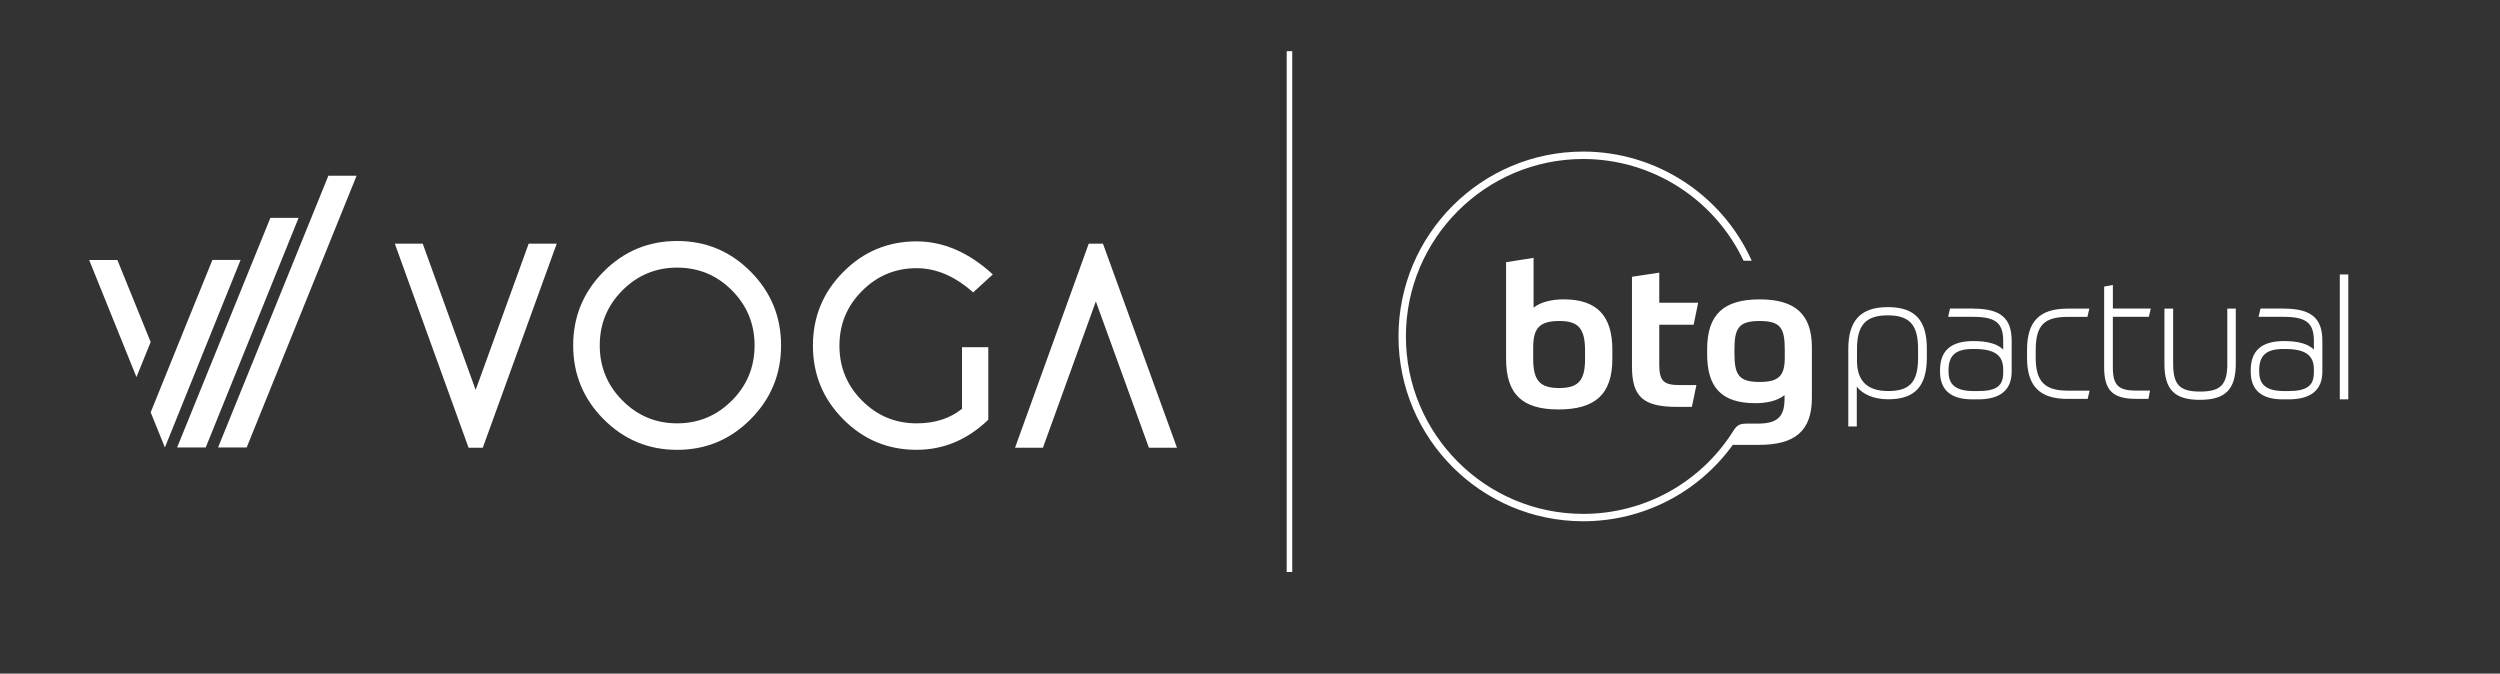
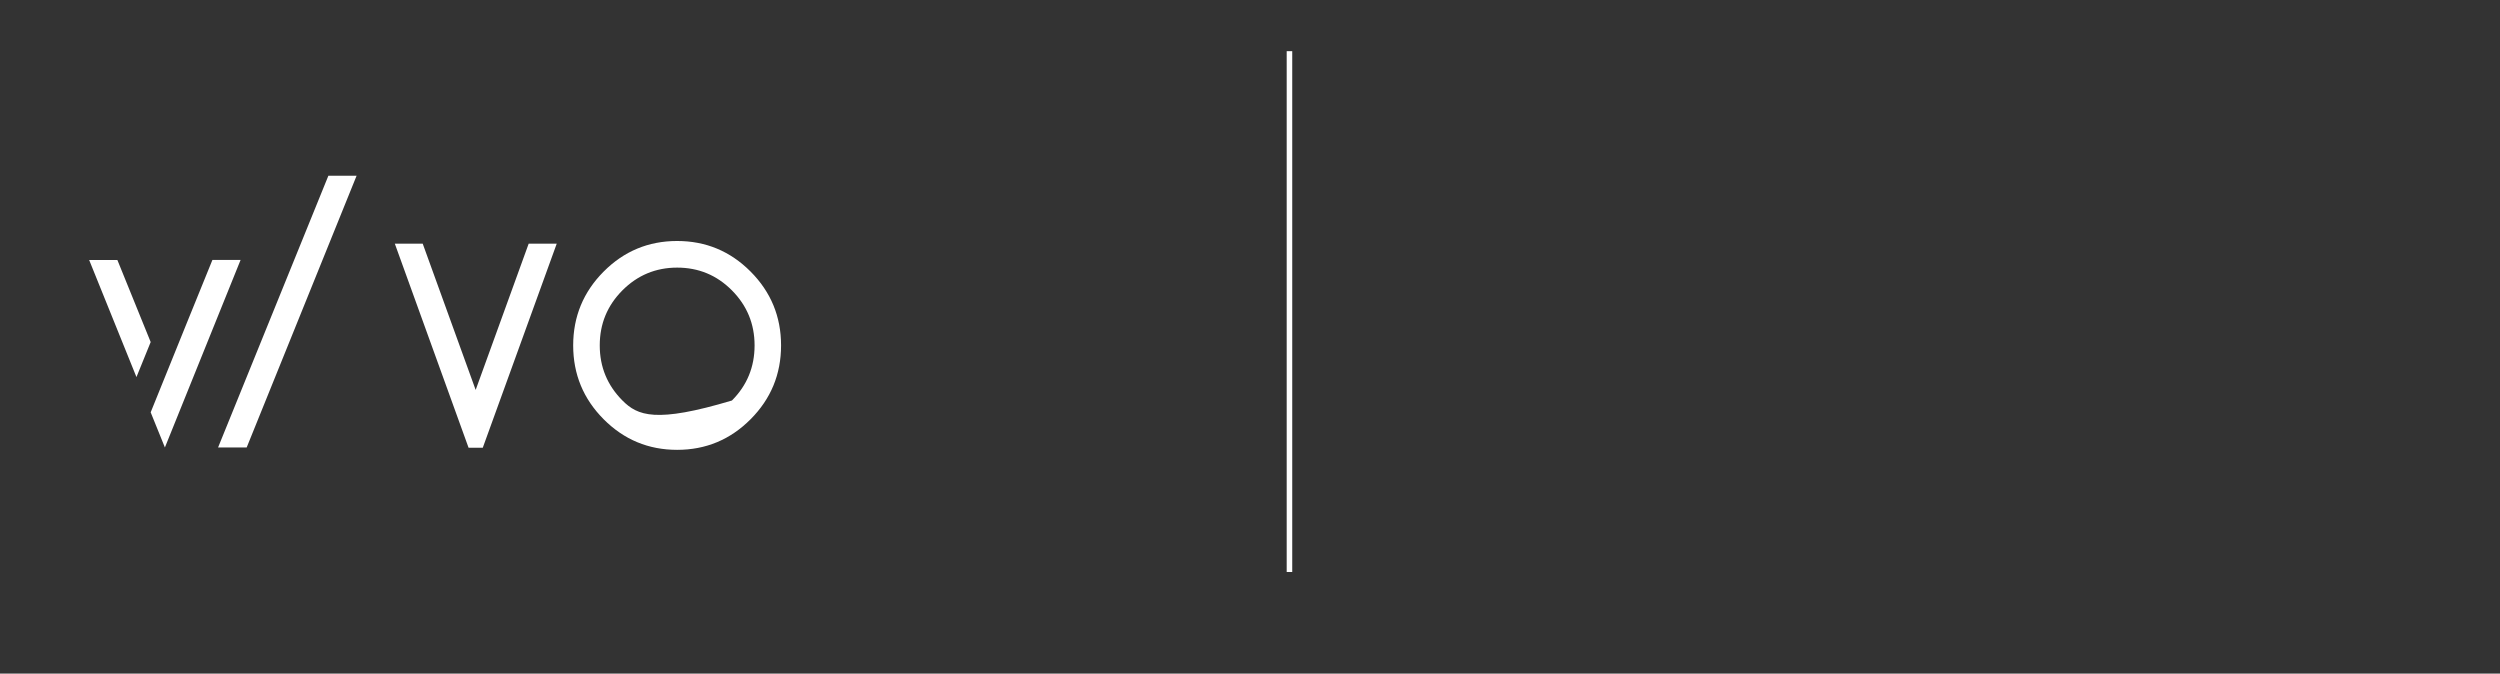
<svg xmlns="http://www.w3.org/2000/svg" width="1904" height="513" viewBox="0 0 1904 513" fill="none">
  <rect x="0" y="0" width="1904" height="513" fill="#333333" stroke="none" />
  <path d="M362.264 296.971L321.937 185.575H300.693L356.856 340.97H367.688L424.007 185.575H402.639L362.264 296.971Z" fill="white" />
-   <path d="M840.01 185.575H829.178L773.062 340.97H794.305L834.602 229.574L875.007 340.97H896.375L840.01 185.575Z" fill="white" />
-   <path d="M571.658 206.844C556.196 191.307 537.547 183.539 515.697 183.539C493.847 183.539 475.198 191.307 459.736 206.844C444.273 222.38 436.534 241.117 436.534 263.07C436.534 285.023 444.273 303.76 459.736 319.296C475.198 334.833 493.847 342.601 515.697 342.601C537.547 342.601 556.196 334.833 571.658 319.296C587.121 303.76 594.86 285.023 594.86 263.07C594.86 241.117 587.121 222.38 571.658 206.844ZM557.408 305.034C545.892 316.608 532.015 322.419 515.697 322.419C499.38 322.419 485.58 316.608 474.064 305.034C462.548 293.459 456.767 279.476 456.767 263.07C456.767 246.664 462.502 232.727 474.017 221.153C485.533 209.625 499.411 203.814 515.728 203.814C532.046 203.814 545.923 209.578 557.439 221.153C568.908 232.727 574.689 246.664 574.689 263.07C574.689 279.476 568.954 293.459 557.439 305.034H557.392H557.408Z" fill="white" />
-   <path d="M732.658 264.421H752.674V319.669C736.76 334.957 718.562 342.57 698.064 342.57C676.214 342.57 657.612 334.848 642.227 319.343C626.842 303.884 619.119 285.162 619.119 263.241C619.119 241.319 626.811 222.628 642.227 207.139C657.612 191.602 676.246 183.834 698.064 183.834C718.5 183.834 737.864 192.224 756.139 208.987L741.158 222.691C727.358 210.386 712.999 204.249 698.064 204.249C681.902 204.249 668.071 210.013 656.556 221.541C645.04 233.069 639.306 246.974 639.306 263.287C639.306 279.6 645.04 293.63 656.556 305.127C668.04 316.655 681.871 322.419 698.064 322.419C711.989 322.419 723.504 318.737 732.658 311.341V264.437V264.421Z" fill="white" />
-   <path d="M205.93 165.905H227.422L156.682 340.783H134.894L205.93 165.905Z" fill="white" />
+   <path d="M571.658 206.844C556.196 191.307 537.547 183.539 515.697 183.539C493.847 183.539 475.198 191.307 459.736 206.844C444.273 222.38 436.534 241.117 436.534 263.07C436.534 285.023 444.273 303.76 459.736 319.296C475.198 334.833 493.847 342.601 515.697 342.601C537.547 342.601 556.196 334.833 571.658 319.296C587.121 303.76 594.86 285.023 594.86 263.07C594.86 241.117 587.121 222.38 571.658 206.844ZM557.408 305.034C499.38 322.419 485.58 316.608 474.064 305.034C462.548 293.459 456.767 279.476 456.767 263.07C456.767 246.664 462.502 232.727 474.017 221.153C485.533 209.625 499.411 203.814 515.728 203.814C532.046 203.814 545.923 209.578 557.439 221.153C568.908 232.727 574.689 246.664 574.689 263.07C574.689 279.476 568.954 293.459 557.439 305.034H557.392H557.408Z" fill="white" />
  <path d="M250.096 133.822H271.589L187.872 340.782H166.084L250.096 133.822Z" fill="white" />
  <path d="M114.756 260.506L89.393 198.003H67.901L103.924 287.182L114.756 260.506Z" fill="white" />
  <path d="M140.428 250.547L114.755 314.029L125.587 340.783L183.226 197.988H161.765L140.428 250.532V250.547Z" fill="white" />
  <path d="M984.167 38.972H979.944V435.635H984.167V38.972Z" fill="white" />
-   <path d="M1460.82 272.266C1460.82 290.881 1454.63 297.817 1438 297.817C1422.25 297.817 1414.29 290.139 1414.29 274.976V265.717C1414.29 247.571 1421.08 240.167 1437.64 240.167C1454.21 240.167 1460.8 247.28 1460.8 265.556V272.282H1460.82V272.266ZM1437.66 233.908C1417.19 233.908 1407.67 244.022 1407.67 265.733V324.803H1414.13V294.462C1418.8 300.543 1427.51 304.091 1438.03 304.091C1458.4 304.091 1467.48 294.284 1467.48 272.266V265.54C1467.48 243.635 1458.29 233.892 1437.66 233.892V233.908ZM1525.63 283.896C1525.63 294.058 1520.37 297.833 1506.27 297.833H1503.55C1489.85 297.833 1484 293.381 1484 282.993V281.896C1484 270.621 1489.53 265.782 1502.47 265.782H1503.55C1519.04 265.782 1525.64 270.443 1525.64 281.348V283.896H1525.63ZM1502.65 235.005H1485.14L1483.69 241.296H1502.65C1519.83 241.296 1525.63 245.909 1525.63 259.604V266.233C1521.34 261.927 1513.73 259.749 1502.98 259.749C1485.85 259.749 1477.53 267.024 1477.53 281.944V283.041C1477.53 297.059 1485.79 304.156 1502.08 304.156H1506.43C1523.44 304.156 1532.08 297.042 1532.08 283.041V259.604C1532.08 242.151 1523.55 235.037 1502.63 235.037M1550.4 272.331V266.524C1550.4 247.925 1556.75 241.344 1574.67 241.344H1589.79L1591.24 235.053H1574.67C1553.3 235.053 1543.79 244.748 1543.79 266.524V272.331C1543.79 294.091 1553.32 303.801 1574.67 303.801H1589.98L1591.44 297.51H1574.66C1557.2 297.51 1550.38 290.445 1550.38 272.315M1696.34 276.847C1696.34 293.042 1691.28 298.22 1675.54 298.22C1659.79 298.22 1655.07 292.832 1655.07 276.847V235.021H1648.43V276.847C1648.43 296.752 1656.03 304.511 1675.5 304.511C1694.97 304.511 1702.77 296.51 1702.77 276.847V235.021H1696.31V276.847H1696.33H1696.34ZM1636.58 241.296L1638.03 235.005H1609.16V217.052L1602.52 218.245V279.735C1602.52 297.252 1609.08 303.769 1626.72 303.769H1636.24L1637.45 297.478H1626.7C1613.4 297.478 1609.15 293.252 1609.15 280.089V241.296H1636.58ZM1781.99 304.124H1788.45V209.051H1781.99V304.124ZM1359.28 272.476C1359.28 286.558 1354.35 290.897 1340.12 290.897C1324.13 290.897 1320.95 285.364 1320.95 269.04V266.491C1320.95 250.329 1323.79 244.473 1340.12 244.473C1356.45 244.473 1359.28 250.168 1359.28 266.621V272.476ZM1340.12 228.004C1312.74 228.004 1300.18 239.538 1300.18 265.895V269.927C1300.18 294.929 1311.11 307.059 1336.81 307.059C1345.03 307.059 1353.27 305.575 1359.1 300.914V303.914C1359.1 317.996 1352.96 322.625 1338.62 322.625H1330.03C1325.1 322.722 1322.87 323.593 1319.92 328.448C1295.26 367.5 1252.44 391.373 1205.76 391.373C1131.32 391.373 1070.73 330.739 1070.73 256.233C1070.73 181.726 1131.3 121.092 1205.76 121.092C1258.05 121.092 1305.64 151.401 1327.9 198.582H1334.11C1311.43 148.062 1261.13 115.446 1205.76 115.446C1128.21 115.446 1065.09 178.597 1065.09 256.233C1065.09 333.868 1128.19 396.987 1205.76 396.987C1251.39 396.987 1293.47 375.114 1319.71 338.788H1339.83C1366.31 338.788 1379.93 328.771 1379.93 303.156V264.54C1379.93 239.086 1366.91 228.004 1340.15 228.004M1187.73 244.473C1202.09 244.473 1207.18 250.168 1207.18 267.088V273.379C1207.18 289.848 1202.09 295.526 1187.44 295.526C1172.79 295.526 1167.68 289.832 1167.68 273.218V264.685C1167.68 249.571 1172.77 244.473 1187.73 244.473ZM1147.03 199.712V273.218C1147.03 300.462 1159.59 311.834 1186.97 311.834C1214.36 311.834 1227.96 300.752 1227.96 273.347V266.314C1227.96 240.554 1216.29 227.988 1190.86 227.988C1182.8 227.988 1173.95 229.633 1167.97 234.279V196.389L1147.03 199.695V199.712ZM1289.88 247.312L1293.31 230.553H1263.69V207.648L1242.91 210.793V279.202C1242.91 302.866 1252.2 309.882 1277.47 309.882H1288.54L1291.98 293.252H1278.95C1267.43 293.252 1263.69 290.413 1263.69 277.847V247.296H1289.88V247.312ZM1762.23 283.896C1762.23 293.913 1756.75 297.833 1742.68 297.833H1739.96C1726.39 297.833 1720.6 293.381 1720.6 282.993V281.896C1720.6 270.621 1726.13 265.782 1739.07 265.782H1740.17C1755.65 265.782 1762.26 270.443 1762.26 281.348V283.896H1762.25H1762.23ZM1739.07 235.005H1721.58L1720.13 241.296H1739.09C1756.41 241.296 1762.25 245.909 1762.25 259.604V266.233C1757.94 261.927 1750.35 259.749 1739.6 259.749C1722.47 259.749 1714.15 267.024 1714.15 281.944V283.041C1714.15 297.059 1722.36 304.156 1738.54 304.156H1742.89C1760.02 304.156 1768.71 297.042 1768.71 283.041V259.604C1768.71 242.151 1760.12 235.037 1739.09 235.037" fill="white" />
</svg>